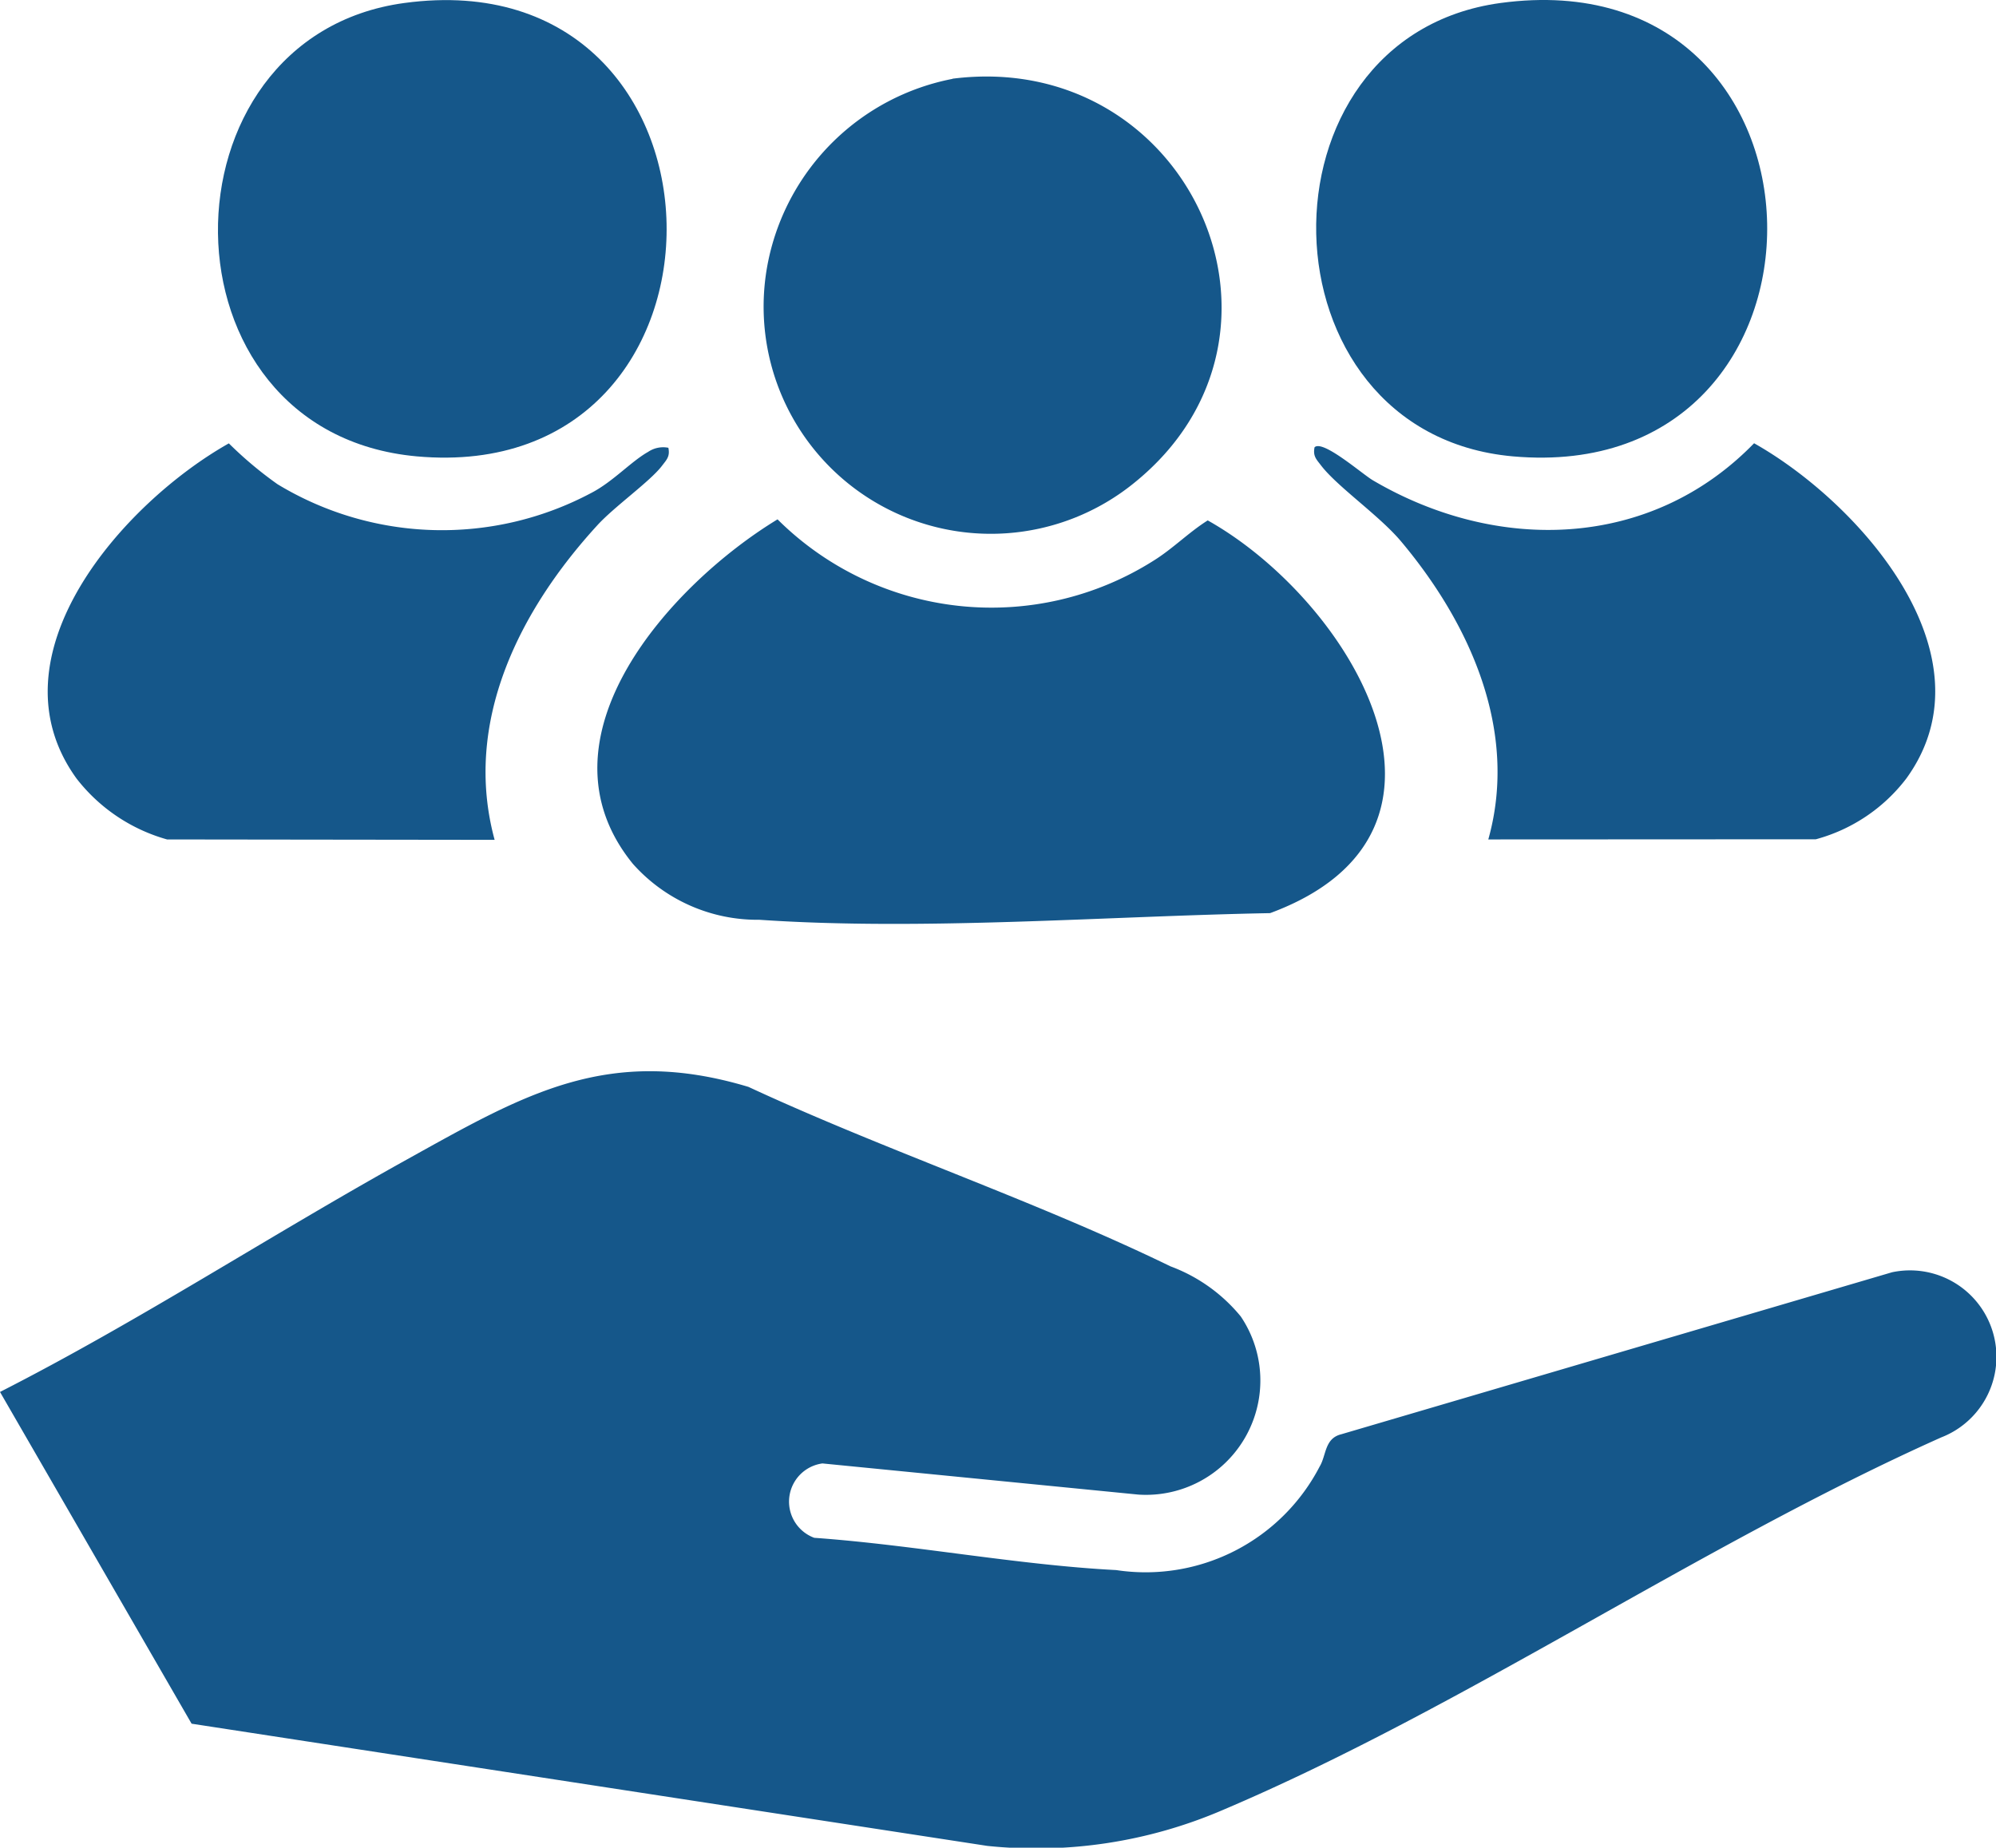
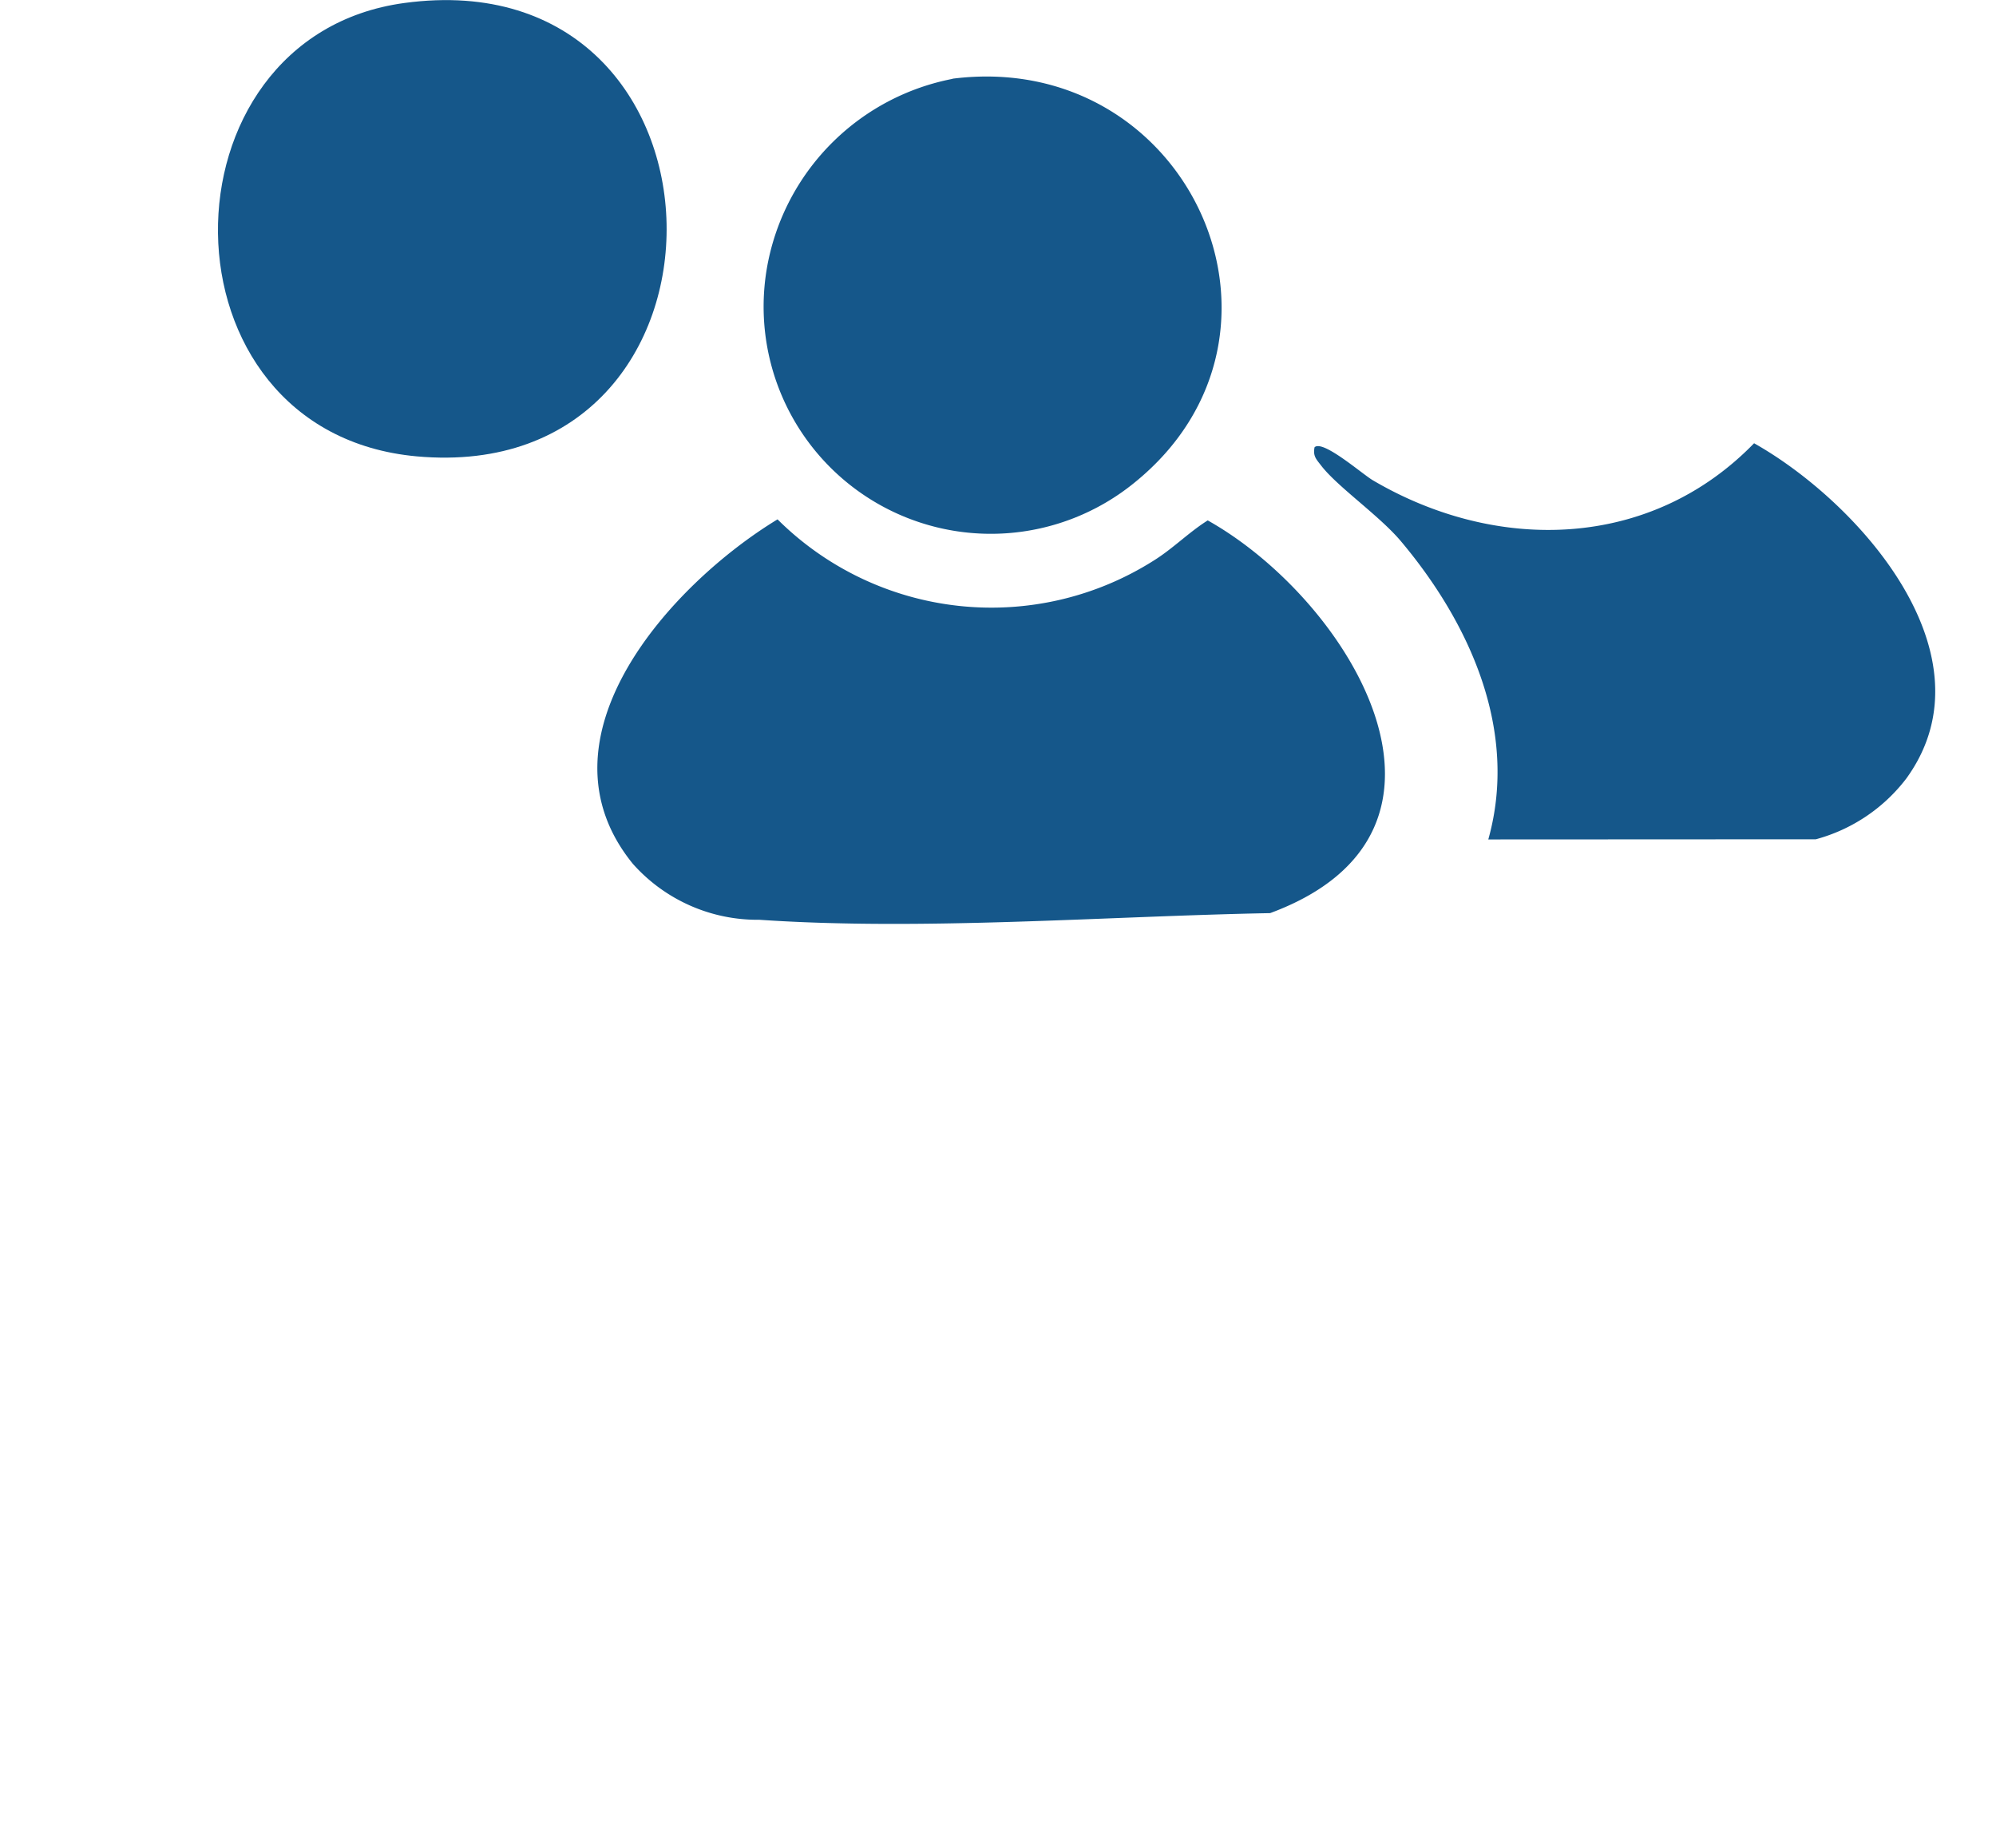
<svg xmlns="http://www.w3.org/2000/svg" id="Gruppe_191" data-name="Gruppe 191" width="48.86" height="45.237" viewBox="0 0 48.86 45.237">
  <defs>
    <clipPath id="clip-path">
      <rect id="Rechteck_584" data-name="Rechteck 584" width="48.86" height="45.237" fill="#15578a" />
    </clipPath>
  </defs>
  <g id="Gruppe_190" data-name="Gruppe 190" clip-path="url(#clip-path)">
-     <path id="Pfad_253" data-name="Pfad 253" d="M0,188.178c3.4-1.732,6.623-3.839,9.962-5.692,2.871-1.594,4.916-2.812,8.359-1.777,3.358,1.559,7.014,2.782,10.332,4.394a4.039,4.039,0,0,1,1.719,1.226,2.8,2.8,0,0,1-2.505,4.362l-7.735-.763a.944.944,0,0,0-.2,1.821c2.432.173,4.971.665,7.391.79A4.8,4.8,0,0,0,32.306,190c.162-.269.116-.683.523-.785l13.485-3.967a2.116,2.116,0,0,1,1.207,4.042c-5.906,2.64-11.687,6.618-17.6,9.128a11.554,11.554,0,0,1-5.752.874L4.69,196.3Z" transform="translate(0 -154.099)" fill="#15578a" />
    <path id="Pfad_254" data-name="Pfad 254" d="M104.961,87.433a7.423,7.423,0,0,0,9.207,1.009c.471-.293.858-.692,1.323-.984,3.477,1.952,6.937,7.615,1.527,9.615-4.012.075-8.5.436-12.5.163a4.082,4.082,0,0,1-3.1-1.371c-2.5-3.074.932-6.846,3.543-8.433" transform="translate(-85.927 -74.717)" fill="#15578a" />
-     <path id="Pfad_255" data-name="Pfad 255" d="M226.047.072c8.564-1.159,8.738,11.851.3,11.1-6.286-.563-6.447-10.264-.3-11.1" transform="translate(-189.315 0.001)" fill="#15578a" />
    <path id="Pfad_256" data-name="Pfad 256" d="M133.122,12.936c5.772-.733,8.973,6.251,4.442,9.9a5.562,5.562,0,0,1-8.948-5.457,5.718,5.718,0,0,1,4.506-4.439" transform="translate(-109.806 -11.009)" fill="#15578a" />
    <path id="Pfad_257" data-name="Pfad 257" d="M41.254.087c8.412-1.138,8.6,11.851.3,11.1C35.1,10.6,35.137.914,41.254.087" transform="translate(-31.354 -0.014)" fill="#15578a" />
    <path id="Pfad_258" data-name="Pfad 258" d="M225.439,84.332c.745-2.655-.448-5.289-2.138-7.3-.532-.632-1.56-1.337-1.958-1.859-.114-.149-.2-.226-.157-.442.2-.195,1.167.655,1.427.808,3.039,1.787,6.8,1.7,9.332-.907,2.575,1.452,5.908,5.192,3.729,8.205a4.143,4.143,0,0,1-2.217,1.491Z" transform="translate(-189.007 -63.78)" fill="#15578a" />
-     <path id="Pfad_259" data-name="Pfad 259" d="M10.951,84.332A4.26,4.26,0,0,1,8.734,82.84c-2.179-3.012,1.154-6.754,3.729-8.205a9.451,9.451,0,0,0,1.191,1,7.771,7.771,0,0,0,7.68.214c.53-.274.976-.772,1.393-1.006a.655.655,0,0,1,.495-.1c.044.215-.043.292-.157.442-.293.385-1.17,1-1.59,1.464-1.9,2.078-3.289,4.816-2.506,7.693Z" transform="translate(-6.861 -63.78)" fill="#15578a" />
  </g>
</svg>